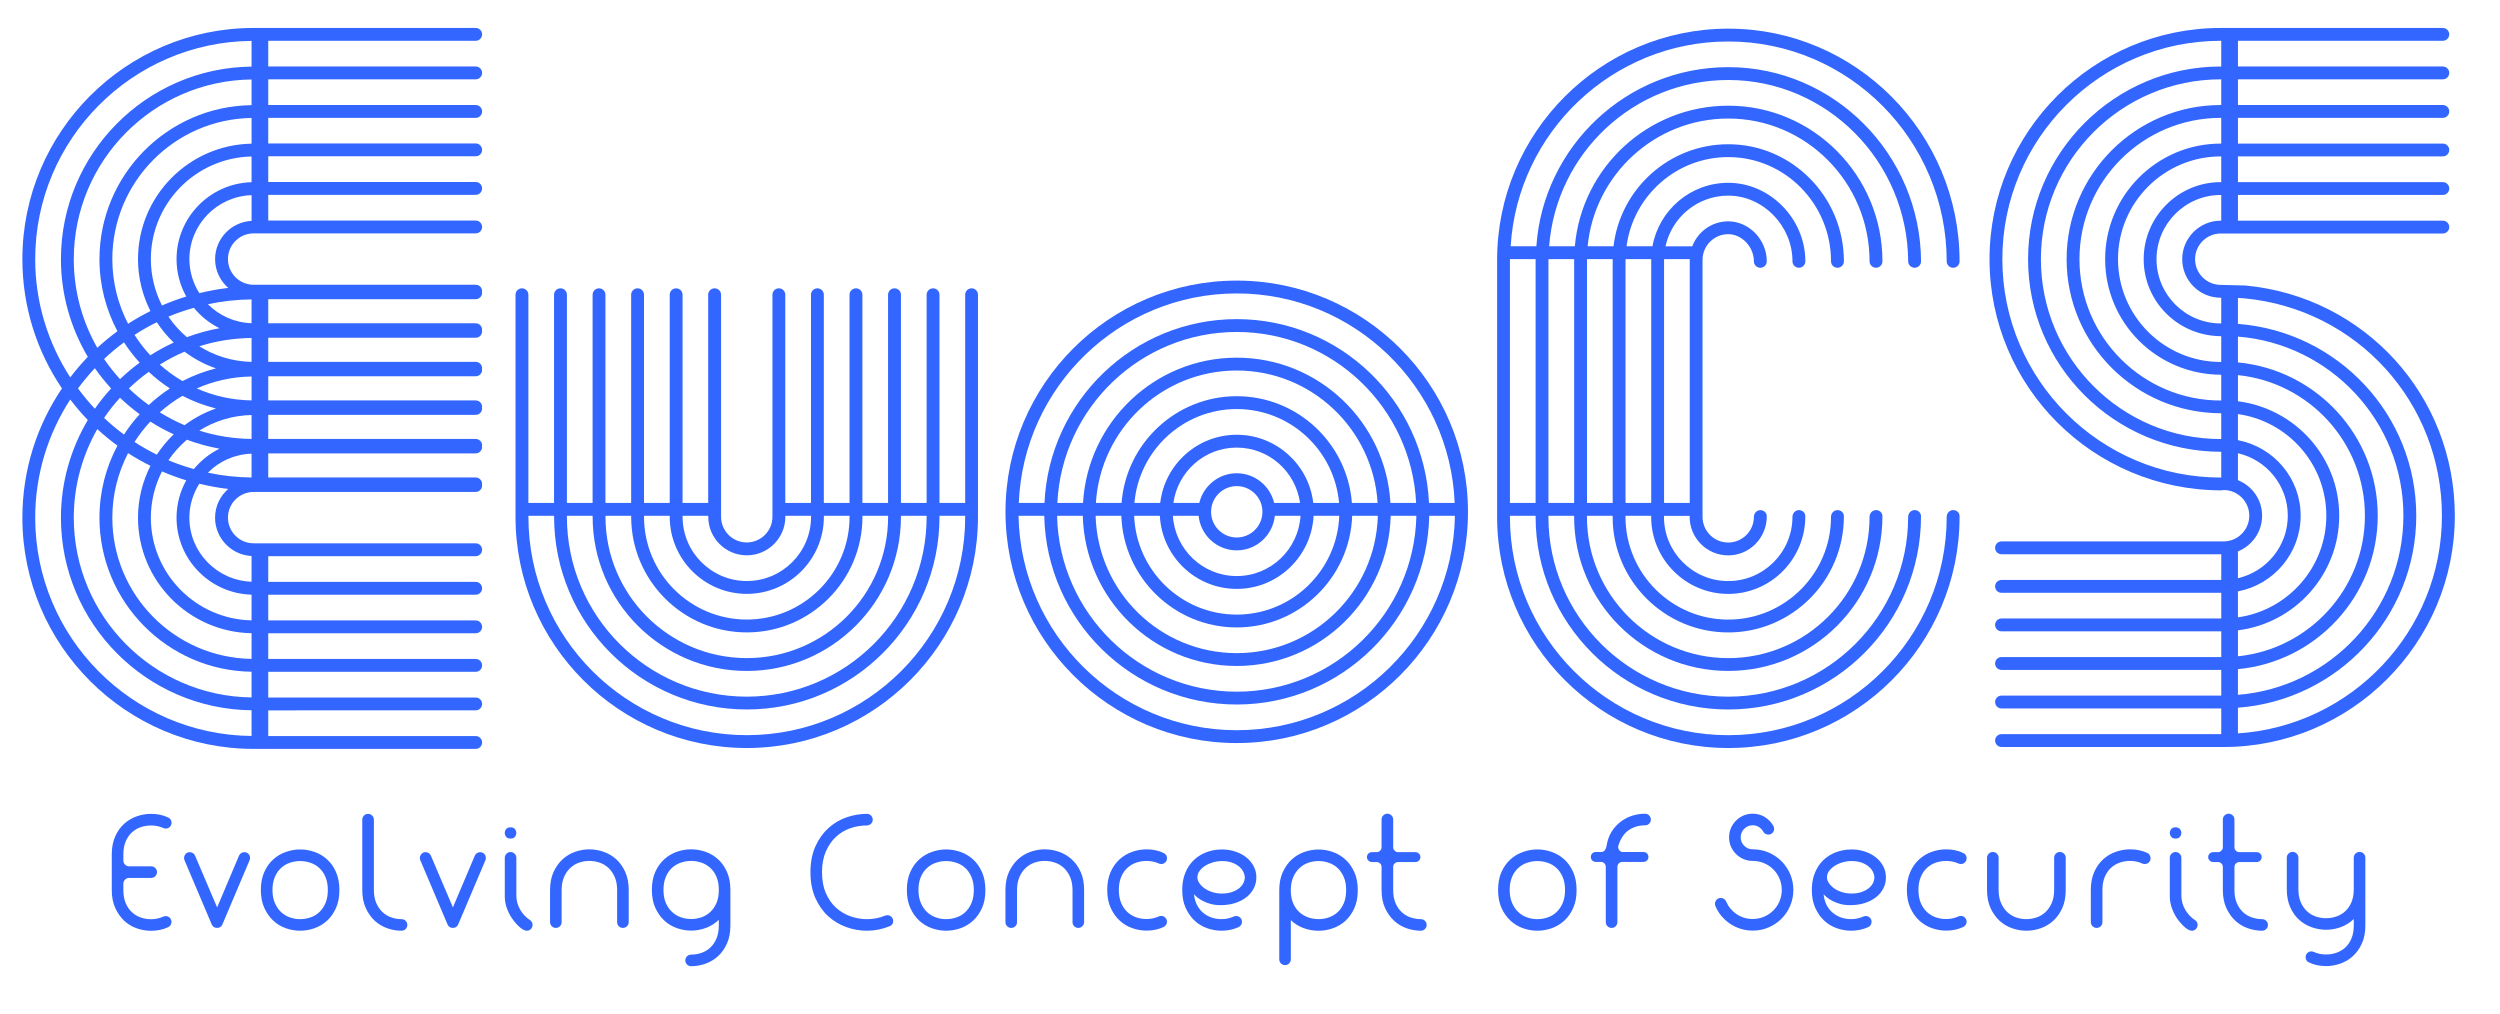
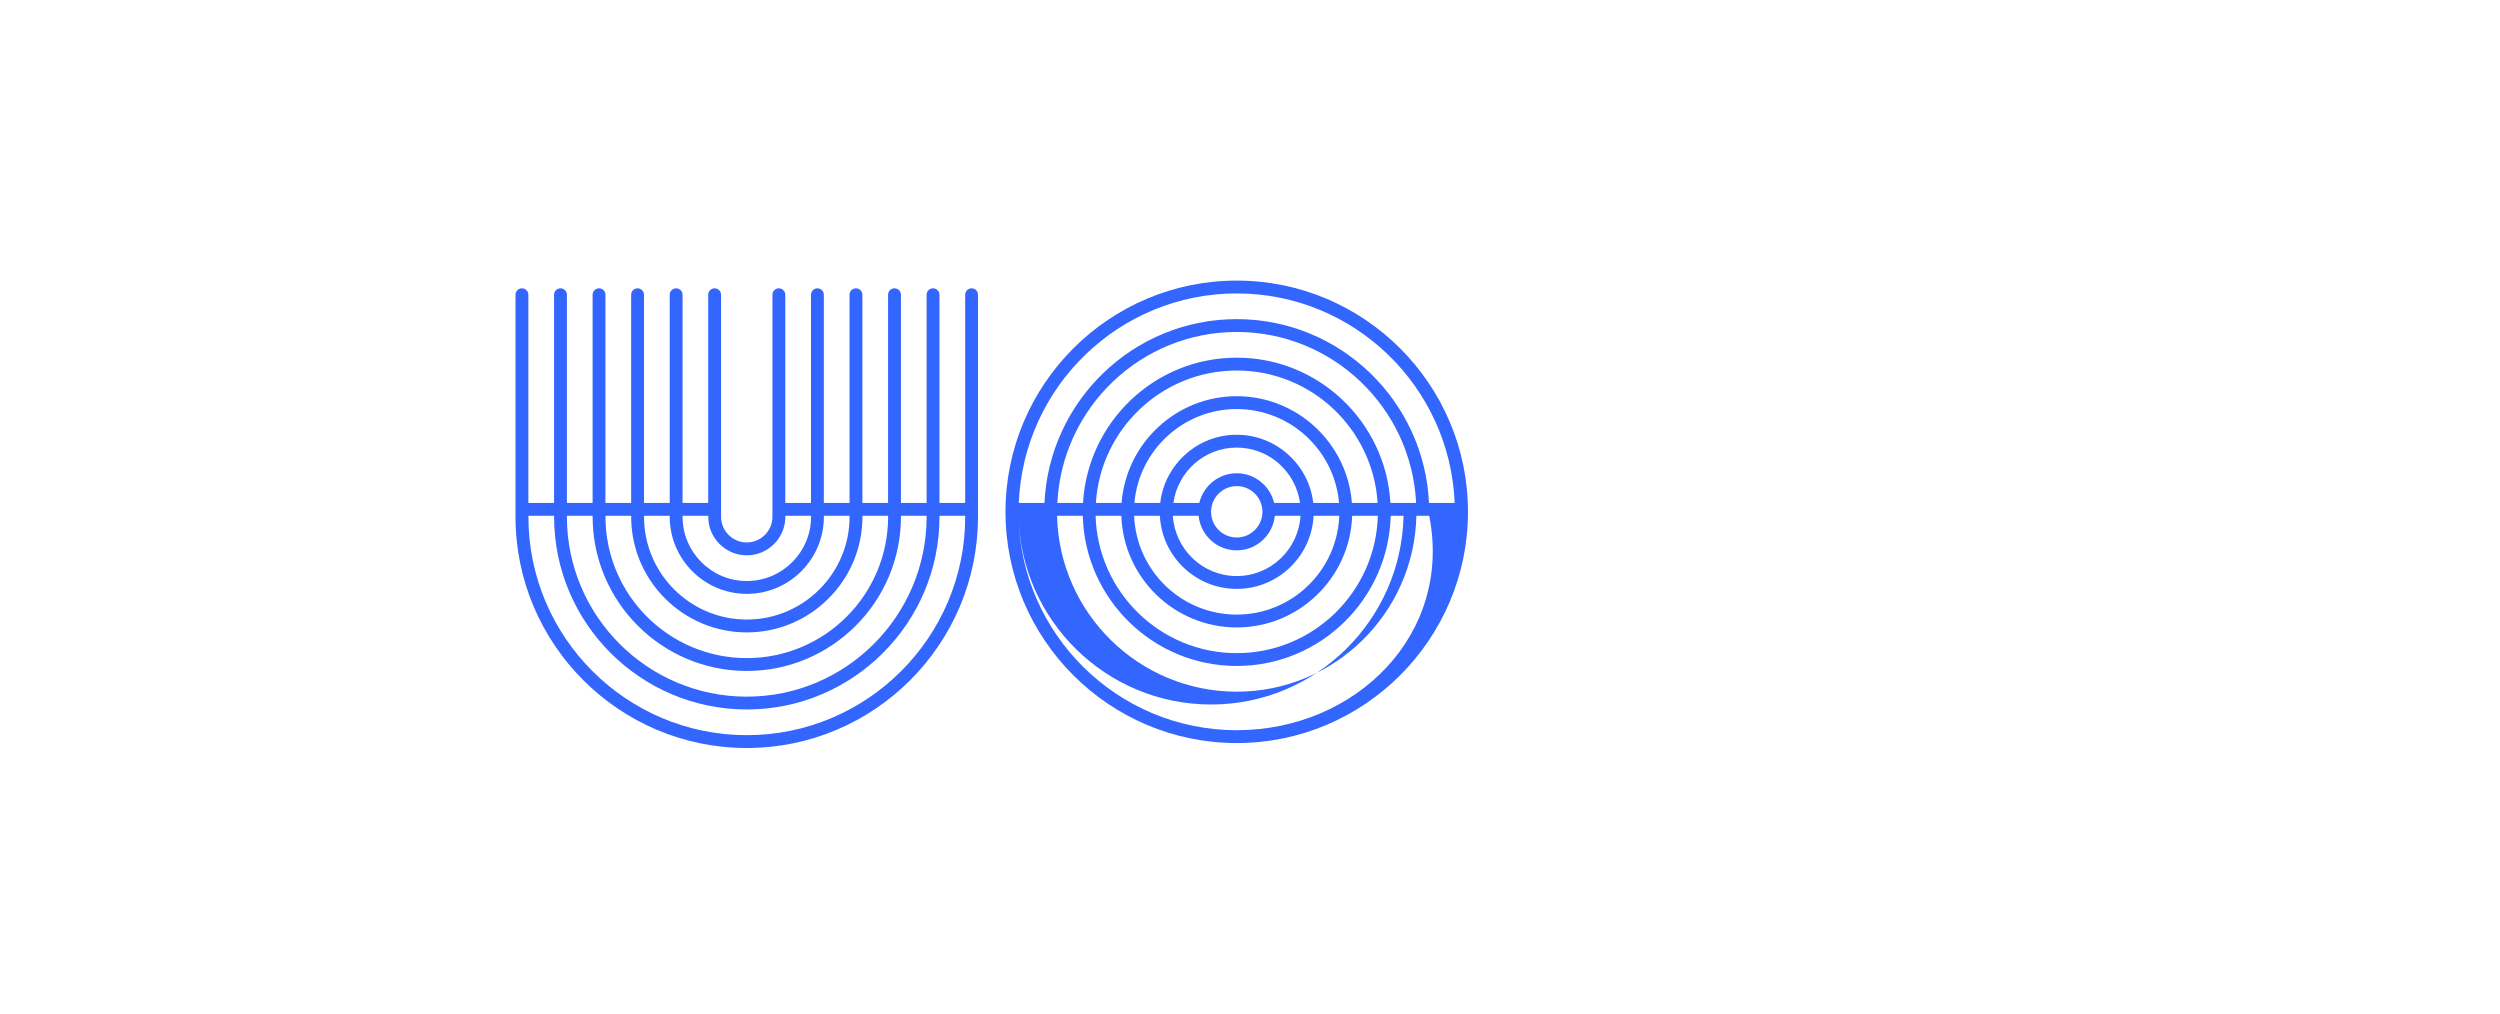
<svg xmlns="http://www.w3.org/2000/svg" version="1.1" id="Layer_1" x="0px" y="0px" width="185px" height="75px" viewBox="0 0 185 75" enable-background="new 0 0 185 75" xml:space="preserve">
  <g id="base">
    <g>
-       <path fill="#3366FF" d="M12.265,61.314c-0.058,0-0.115-0.015-0.178-0.041c-0.287-0.125-0.589-0.188-0.91-0.188    c-0.264,0-0.518,0.041-0.762,0.125s-0.461,0.213-0.653,0.388c-0.191,0.174-0.345,0.397-0.46,0.668    c-0.115,0.272-0.173,0.592-0.173,0.963v0.448c0,0.119,0.043,0.222,0.126,0.306s0.185,0.125,0.302,0.125h1.632    c0.116,0,0.218,0.041,0.302,0.125s0.126,0.187,0.126,0.303c0,0.119-0.042,0.219-0.126,0.305c-0.084,0.082-0.187,0.125-0.302,0.125    H9.557c-0.117,0-0.219,0.042-0.302,0.126s-0.126,0.185-0.126,0.304v0.47c0,0.376,0.058,0.7,0.173,0.969    c0.115,0.269,0.269,0.49,0.46,0.668c0.192,0.178,0.409,0.308,0.653,0.392s0.498,0.127,0.762,0.127    c0.313,0,0.612-0.063,0.897-0.189c0.063-0.028,0.128-0.041,0.189-0.041c0.117,0,0.219,0.041,0.303,0.125s0.125,0.186,0.125,0.304    c0,0.089-0.024,0.171-0.072,0.24c-0.05,0.071-0.111,0.123-0.189,0.158c-0.376,0.174-0.792,0.26-1.254,0.26    c-0.354,0-0.706-0.06-1.056-0.183c-0.348-0.122-0.658-0.308-0.929-0.559C8.92,67.88,8.7,67.566,8.529,67.191    c-0.172-0.377-0.258-0.819-0.258-1.33v-2.635c0-0.509,0.084-0.951,0.252-1.328c0.166-0.377,0.388-0.688,0.663-0.936    s0.587-0.433,0.935-0.555c0.35-0.121,0.701-0.182,1.056-0.182c0.217,0,0.431,0.021,0.644,0.062    c0.214,0.041,0.419,0.111,0.623,0.208c0.165,0.078,0.25,0.206,0.25,0.388c0,0.119-0.041,0.219-0.125,0.303    C12.483,61.271,12.382,61.314,12.265,61.314L12.265,61.314z M18.47,63.656l-2.016,4.759c-0.076,0.167-0.205,0.25-0.387,0.25    c-0.188,0-0.32-0.083-0.396-0.25l-2.018-4.759c-0.021-0.049-0.032-0.104-0.032-0.167c0-0.083,0.023-0.161,0.068-0.236    c0.046-0.071,0.106-0.126,0.184-0.161c0.048-0.021,0.104-0.031,0.166-0.031c0.084,0,0.163,0.021,0.237,0.068    c0.072,0.044,0.127,0.109,0.161,0.193l1.63,3.826l1.619-3.826c0.036-0.083,0.09-0.148,0.162-0.193    c0.073-0.046,0.152-0.068,0.235-0.068c0.055,0,0.111,0.011,0.167,0.031c0.168,0.076,0.251,0.206,0.251,0.387    C18.502,63.548,18.493,63.607,18.47,63.656L18.47,63.656z M24.864,67.191c-0.166,0.375-0.388,0.688-0.662,0.94    c-0.275,0.251-0.587,0.437-0.936,0.56c-0.348,0.123-0.7,0.182-1.055,0.182c-0.356,0-0.708-0.061-1.056-0.182    c-0.351-0.123-0.659-0.309-0.93-0.56c-0.272-0.252-0.493-0.565-0.663-0.94c-0.173-0.377-0.259-0.819-0.259-1.33    c0-0.51,0.084-0.951,0.252-1.328c0.166-0.377,0.391-0.688,0.664-0.936c0.275-0.248,0.586-0.433,0.937-0.554    c0.348-0.122,0.699-0.185,1.056-0.185c0.36,0,0.717,0.062,1.065,0.185c0.349,0.121,0.659,0.308,0.93,0.554    c0.272,0.247,0.491,0.559,0.657,0.936c0.168,0.377,0.252,0.818,0.252,1.328C25.116,66.373,25.032,66.814,24.864,67.191    L24.864,67.191z M24.087,64.9c-0.114-0.271-0.268-0.494-0.46-0.668c-0.192-0.176-0.411-0.306-0.657-0.387    c-0.247-0.086-0.5-0.126-0.758-0.126c-0.259,0-0.511,0.04-0.758,0.126c-0.247,0.081-0.467,0.211-0.658,0.387    c-0.192,0.174-0.345,0.396-0.459,0.668c-0.116,0.272-0.174,0.592-0.174,0.962c0,0.372,0.06,0.69,0.177,0.963    c0.12,0.271,0.274,0.496,0.465,0.674c0.192,0.178,0.411,0.308,0.655,0.392c0.242,0.084,0.493,0.127,0.752,0.127    c0.258,0,0.511-0.043,0.758-0.127c0.246-0.082,0.465-0.213,0.657-0.392c0.192-0.179,0.346-0.403,0.46-0.674    c0.115-0.272,0.172-0.593,0.172-0.963S24.202,65.173,24.087,64.9L24.087,64.9z M30.017,68.749    c-0.083,0.083-0.186,0.125-0.303,0.125c-0.356,0-0.708-0.06-1.058-0.183c-0.347-0.123-0.655-0.308-0.929-0.559    c-0.271-0.252-0.492-0.566-0.662-0.941c-0.172-0.377-0.257-0.818-0.257-1.329v-5.206c0-0.119,0.042-0.219,0.126-0.305    c0.083-0.084,0.184-0.125,0.303-0.125c0.118,0,0.22,0.041,0.302,0.125c0.084,0.084,0.128,0.186,0.128,0.305v5.206    c0,0.372,0.059,0.69,0.176,0.963c0.119,0.271,0.273,0.496,0.467,0.674c0.19,0.178,0.408,0.308,0.652,0.392    c0.243,0.084,0.493,0.127,0.752,0.127c0.117,0,0.22,0.041,0.303,0.125c0.084,0.082,0.124,0.186,0.124,0.301    C30.141,68.564,30.101,68.666,30.017,68.749L30.017,68.749z M35.921,63.656l-2.018,4.759c-0.076,0.167-0.205,0.25-0.387,0.25    c-0.188,0-0.32-0.083-0.396-0.25l-2.017-4.759c-0.021-0.049-0.032-0.104-0.032-0.167c0-0.083,0.021-0.161,0.068-0.236    c0.044-0.071,0.106-0.126,0.183-0.161c0.048-0.021,0.104-0.031,0.166-0.031c0.084,0,0.163,0.021,0.237,0.068    c0.072,0.044,0.127,0.109,0.163,0.193l1.628,3.826l1.619-3.826c0.035-0.083,0.09-0.148,0.162-0.193    c0.073-0.046,0.152-0.068,0.235-0.068c0.055,0,0.112,0.011,0.167,0.031c0.168,0.076,0.251,0.206,0.251,0.387    C35.951,63.548,35.942,63.607,35.921,63.656L35.921,63.656z M39.289,68.744c-0.079,0.087-0.179,0.13-0.296,0.13    c-0.1,0-0.202-0.032-0.309-0.099c-0.11-0.067-0.215-0.15-0.319-0.25c-0.104-0.104-0.202-0.209-0.293-0.319    c-0.09-0.112-0.166-0.215-0.229-0.313c-0.146-0.23-0.266-0.478-0.354-0.744c-0.091-0.264-0.135-0.536-0.135-0.814v-2.855    c0-0.116,0.041-0.219,0.125-0.303s0.184-0.126,0.303-0.126c0.119,0,0.219,0.043,0.303,0.126s0.126,0.187,0.126,0.303v2.805    c0,0.354,0.092,0.693,0.276,1.02c0.184,0.322,0.428,0.583,0.727,0.779c0.069,0.041,0.121,0.095,0.15,0.162    c0.032,0.064,0.049,0.134,0.049,0.202C39.411,68.559,39.37,68.656,39.289,68.744L39.289,68.744z M37.78,62.055    c-0.146,0-0.254-0.042-0.325-0.131c-0.069-0.087-0.103-0.182-0.103-0.281c0-0.104,0.033-0.201,0.103-0.291    c0.071-0.088,0.179-0.132,0.325-0.132c0.146,0,0.254,0.044,0.324,0.132c0.069,0.088,0.104,0.186,0.104,0.291    c0,0.1-0.035,0.193-0.104,0.281C38.034,62.013,37.927,62.055,37.78,62.055L37.78,62.055z M46.399,68.54    c-0.086,0.083-0.188,0.126-0.307,0.126c-0.12,0-0.222-0.042-0.302-0.126c-0.081-0.084-0.122-0.185-0.122-0.303v-2.375    c0-0.37-0.059-0.688-0.179-0.962c-0.117-0.271-0.272-0.496-0.464-0.674c-0.191-0.179-0.41-0.309-0.658-0.393    c-0.247-0.083-0.5-0.126-0.758-0.126c-0.258,0-0.509,0.043-0.753,0.126c-0.243,0.084-0.46,0.214-0.653,0.393    c-0.19,0.179-0.347,0.402-0.464,0.674c-0.119,0.272-0.178,0.592-0.178,0.962v2.375c0,0.118-0.042,0.219-0.125,0.303    c-0.083,0.083-0.185,0.126-0.304,0.126c-0.117,0-0.219-0.042-0.303-0.126c-0.083-0.084-0.126-0.185-0.126-0.303v-2.375    c0-0.509,0.086-0.951,0.257-1.328c0.172-0.377,0.393-0.688,0.665-0.941c0.272-0.25,0.583-0.436,0.933-0.559    c0.347-0.123,0.701-0.183,1.057-0.183c0.355,0,0.708,0.06,1.056,0.183c0.35,0.123,0.663,0.308,0.938,0.559    c0.273,0.253,0.497,0.564,0.663,0.941c0.169,0.377,0.252,0.819,0.252,1.328v2.375C46.525,68.355,46.483,68.456,46.399,68.54    L46.399,68.54z M53.798,69.814c-0.167,0.377-0.389,0.69-0.662,0.941c-0.274,0.252-0.588,0.438-0.936,0.561    c-0.349,0.121-0.701,0.183-1.055,0.183c-0.119,0-0.222-0.041-0.306-0.124c-0.082-0.083-0.124-0.186-0.124-0.305    s0.042-0.219,0.124-0.303c0.084-0.084,0.187-0.127,0.306-0.127c0.256,0,0.51-0.041,0.757-0.125    c0.247-0.084,0.466-0.215,0.657-0.392c0.191-0.178,0.346-0.403,0.461-0.676c0.115-0.271,0.172-0.593,0.172-0.962V68.07    c-0.279,0.265-0.595,0.462-0.952,0.596c-0.354,0.132-0.72,0.199-1.095,0.199c-0.356,0-0.709-0.062-1.058-0.184    c-0.348-0.121-0.657-0.309-0.93-0.56c-0.271-0.25-0.491-0.565-0.663-0.94c-0.171-0.378-0.257-0.819-0.257-1.328    c0-0.51,0.084-0.953,0.25-1.328c0.168-0.377,0.39-0.688,0.666-0.937c0.273-0.249,0.586-0.432,0.934-0.555    c0.349-0.123,0.701-0.183,1.058-0.183c0.36,0,0.716,0.06,1.064,0.183c0.349,0.123,0.658,0.306,0.929,0.555    c0.273,0.248,0.492,0.56,0.659,0.937c0.168,0.375,0.251,0.818,0.251,1.328v2.635C54.049,68.996,53.966,69.439,53.798,69.814    L53.798,69.814z M53.021,64.891c-0.115-0.272-0.27-0.496-0.461-0.67c-0.191-0.173-0.41-0.303-0.657-0.387    c-0.247-0.083-0.501-0.126-0.757-0.126c-0.259,0-0.512,0.043-0.757,0.126c-0.25,0.084-0.469,0.214-0.661,0.387    c-0.191,0.174-0.344,0.397-0.458,0.67c-0.115,0.271-0.172,0.592-0.172,0.963c0,0.377,0.059,0.697,0.174,0.967    c0.119,0.267,0.275,0.492,0.467,0.668c0.191,0.178,0.409,0.308,0.652,0.392c0.245,0.085,0.496,0.126,0.755,0.126    c0.256,0,0.51-0.041,0.757-0.126c0.247-0.084,0.466-0.214,0.657-0.392s0.346-0.401,0.461-0.668    c0.115-0.271,0.172-0.59,0.172-0.967C53.192,65.482,53.136,65.162,53.021,64.891L53.021,64.891z M65.835,68.54    c-0.549,0.223-1.112,0.334-1.682,0.334c-0.516,0-1.022-0.087-1.521-0.267c-0.497-0.178-0.943-0.444-1.336-0.799    c-0.395-0.356-0.713-0.807-0.958-1.351c-0.24-0.542-0.365-1.181-0.365-1.913s0.125-1.368,0.365-1.909    c0.245-0.541,0.563-0.989,0.958-1.35c0.393-0.358,0.839-0.624,1.336-0.798c0.499-0.174,1.007-0.262,1.521-0.262    c0.118,0,0.218,0.041,0.302,0.125s0.127,0.186,0.127,0.305s-0.043,0.219-0.127,0.303c-0.084,0.083-0.184,0.126-0.302,0.126    c-0.418,0-0.826,0.067-1.224,0.203c-0.396,0.137-0.75,0.347-1.061,0.633c-0.311,0.286-0.561,0.647-0.753,1.083    c-0.19,0.436-0.286,0.951-0.286,1.543c0,0.6,0.096,1.118,0.286,1.553c0.192,0.436,0.444,0.795,0.756,1.076    c0.315,0.282,0.671,0.494,1.066,0.633c0.398,0.141,0.801,0.211,1.214,0.211c0.229,0,0.459-0.022,0.685-0.063    c0.226-0.042,0.448-0.108,0.663-0.199c0.049-0.021,0.104-0.032,0.168-0.032c0.118,0,0.22,0.043,0.304,0.127    c0.082,0.082,0.125,0.184,0.125,0.303C66.098,68.341,66.01,68.471,65.835,68.54L65.835,68.54z M72.669,67.191    c-0.167,0.375-0.389,0.688-0.664,0.94c-0.275,0.251-0.587,0.437-0.935,0.56c-0.349,0.121-0.7,0.182-1.057,0.182    c-0.354,0-0.708-0.061-1.055-0.182c-0.35-0.123-0.658-0.309-0.93-0.56c-0.272-0.252-0.494-0.565-0.663-0.94    c-0.171-0.377-0.257-0.819-0.257-1.33c0-0.51,0.084-0.951,0.251-1.328c0.167-0.377,0.388-0.688,0.662-0.936    c0.276-0.248,0.587-0.433,0.937-0.554c0.347-0.122,0.7-0.185,1.055-0.185c0.362,0,0.717,0.062,1.066,0.185    c0.349,0.121,0.657,0.308,0.93,0.554c0.271,0.247,0.491,0.559,0.658,0.936c0.168,0.377,0.252,0.818,0.252,1.328    C72.921,66.373,72.837,66.814,72.669,67.191L72.669,67.191z M71.889,64.9c-0.111-0.271-0.268-0.494-0.458-0.668    c-0.189-0.176-0.41-0.306-0.659-0.387c-0.248-0.086-0.5-0.126-0.757-0.126c-0.259,0-0.51,0.04-0.759,0.126    c-0.245,0.081-0.465,0.211-0.655,0.387c-0.194,0.174-0.346,0.396-0.462,0.668c-0.115,0.272-0.172,0.592-0.172,0.962    c0,0.372,0.061,0.69,0.179,0.963c0.118,0.271,0.272,0.496,0.462,0.674c0.194,0.178,0.411,0.308,0.656,0.392    c0.242,0.084,0.492,0.127,0.751,0.127c0.257,0,0.509-0.043,0.757-0.127c0.249-0.082,0.469-0.213,0.659-0.392    c0.19-0.179,0.347-0.403,0.458-0.674c0.116-0.272,0.175-0.593,0.175-0.963C72.063,65.492,72.005,65.173,71.889,64.9L71.889,64.9z     M80.098,68.54c-0.084,0.083-0.188,0.126-0.309,0.126c-0.12,0-0.22-0.042-0.301-0.126c-0.082-0.084-0.122-0.185-0.122-0.303    v-2.375c0-0.37-0.061-0.688-0.178-0.962c-0.117-0.271-0.273-0.496-0.464-0.674c-0.191-0.179-0.411-0.309-0.658-0.393    c-0.248-0.083-0.501-0.126-0.757-0.126c-0.26,0-0.51,0.043-0.755,0.126c-0.242,0.084-0.46,0.214-0.65,0.393    c-0.192,0.179-0.348,0.402-0.465,0.674c-0.119,0.272-0.178,0.592-0.178,0.962v2.375c0,0.118-0.042,0.219-0.125,0.303    c-0.084,0.083-0.186,0.126-0.303,0.126c-0.119,0-0.221-0.042-0.305-0.126c-0.082-0.084-0.125-0.185-0.125-0.303v-2.375    c0-0.509,0.085-0.951,0.256-1.328c0.172-0.377,0.394-0.688,0.665-0.941c0.272-0.25,0.582-0.436,0.932-0.559    c0.35-0.123,0.701-0.183,1.058-0.183s0.708,0.06,1.057,0.183c0.35,0.123,0.662,0.308,0.937,0.559    c0.278,0.253,0.498,0.564,0.666,0.941c0.166,0.377,0.25,0.819,0.25,1.328v2.375C80.223,68.355,80.183,68.456,80.098,68.54    L80.098,68.54z M85.929,63.938c-0.056,0-0.115-0.013-0.178-0.041c-0.285-0.125-0.588-0.188-0.908-0.188    c-0.266,0-0.521,0.043-0.764,0.126c-0.244,0.084-0.461,0.214-0.653,0.387c-0.19,0.174-0.345,0.397-0.458,0.67    c-0.115,0.271-0.174,0.592-0.174,0.963c0,0.377,0.059,0.697,0.174,0.967c0.113,0.267,0.268,0.492,0.458,0.668    c0.192,0.178,0.409,0.308,0.653,0.392c0.243,0.085,0.498,0.126,0.764,0.126c0.313,0,0.612-0.062,0.897-0.188    c0.062-0.028,0.126-0.043,0.188-0.043c0.119,0,0.219,0.043,0.303,0.127s0.126,0.184,0.126,0.303c0,0.091-0.024,0.171-0.073,0.238    c-0.049,0.072-0.112,0.123-0.188,0.158c-0.376,0.176-0.794,0.263-1.253,0.263c-0.354,0-0.708-0.062-1.057-0.185    c-0.348-0.121-0.658-0.308-0.929-0.559c-0.272-0.25-0.493-0.564-0.665-0.941c-0.171-0.377-0.256-0.818-0.256-1.328    c0-0.509,0.084-0.953,0.252-1.328c0.166-0.377,0.388-0.688,0.664-0.936c0.274-0.249,0.586-0.432,0.934-0.555    c0.349-0.123,0.701-0.182,1.057-0.182c0.214,0,0.429,0.021,0.644,0.062c0.212,0.042,0.42,0.11,0.62,0.209    c0.168,0.077,0.252,0.206,0.252,0.386c0,0.119-0.042,0.221-0.126,0.305S86.048,63.938,85.929,63.938L85.929,63.938z     M92.784,65.727c-0.128,0.25-0.303,0.471-0.533,0.653c-0.23,0.187-0.509,0.333-0.836,0.44c-0.328,0.107-0.692,0.162-1.098,0.162    c-0.272,0-0.514-0.03-0.728-0.09c-0.212-0.06-0.4-0.129-0.562-0.214c-0.165-0.083-0.302-0.171-0.413-0.262    c-0.111-0.091-0.199-0.17-0.261-0.241c0.035,0.315,0.114,0.59,0.239,0.822c0.127,0.232,0.283,0.425,0.471,0.574    c0.188,0.15,0.394,0.262,0.621,0.336c0.227,0.072,0.463,0.109,0.706,0.109c0.313,0,0.612-0.063,0.898-0.189    c0.033-0.014,0.066-0.024,0.095-0.032c0.027-0.005,0.059-0.009,0.093-0.009c0.119,0,0.22,0.041,0.304,0.125    s0.125,0.186,0.125,0.304c0,0.089-0.023,0.171-0.072,0.24c-0.049,0.071-0.112,0.123-0.189,0.158    c-0.391,0.174-0.807,0.26-1.253,0.26c-0.354,0-0.708-0.06-1.056-0.183c-0.348-0.121-0.658-0.308-0.93-0.559    c-0.271-0.252-0.492-0.566-0.663-0.941c-0.171-0.377-0.257-0.818-0.257-1.329c0-0.403,0.054-0.768,0.162-1.087    c0.107-0.321,0.257-0.604,0.444-0.849c0.278-0.354,0.622-0.62,1.028-0.798c0.408-0.178,0.842-0.268,1.302-0.268    c0.362,0,0.699,0.054,1.014,0.164c0.313,0.106,0.583,0.254,0.81,0.438c0.228,0.186,0.404,0.403,0.533,0.654    c0.13,0.25,0.193,0.52,0.193,0.804C92.973,65.208,92.908,65.477,92.784,65.727L92.784,65.727z M92.021,64.545    c-0.063-0.139-0.161-0.271-0.298-0.393c-0.137-0.122-0.312-0.227-0.526-0.308c-0.216-0.086-0.479-0.126-0.784-0.126    c-0.216,0-0.432,0.031-0.647,0.094c-0.216,0.062-0.409,0.147-0.58,0.256c-0.17,0.107-0.311,0.234-0.418,0.381    c-0.109,0.146-0.161,0.303-0.161,0.47c0,0.149,0.047,0.292,0.145,0.435c0.099,0.144,0.229,0.272,0.392,0.389    c0.164,0.115,0.356,0.206,0.575,0.275c0.219,0.069,0.451,0.104,0.695,0.104c0.285,0,0.535-0.036,0.747-0.11    c0.212-0.072,0.391-0.167,0.534-0.281c0.143-0.115,0.247-0.244,0.317-0.387c0.068-0.143,0.104-0.283,0.104-0.425    C92.115,64.811,92.084,64.686,92.021,64.545L92.021,64.545z M100.223,67.201c-0.168,0.377-0.388,0.689-0.658,0.938    c-0.271,0.247-0.58,0.432-0.931,0.553c-0.347,0.123-0.703,0.183-1.063,0.183c-0.376,0-0.742-0.063-1.098-0.192    s-0.674-0.326-0.951-0.591v2.896c0,0.118-0.041,0.219-0.125,0.305c-0.084,0.083-0.187,0.124-0.305,0.124    c-0.117,0-0.221-0.041-0.303-0.124c-0.084-0.085-0.124-0.187-0.124-0.305v-5.113c0-0.509,0.085-0.953,0.256-1.328    c0.171-0.377,0.392-0.69,0.662-0.94s0.582-0.438,0.932-0.56c0.347-0.122,0.699-0.184,1.056-0.184c0.354,0,0.707,0.062,1.056,0.184    c0.348,0.121,0.659,0.31,0.935,0.56c0.273,0.25,0.495,0.563,0.663,0.94c0.169,0.375,0.25,0.819,0.25,1.328    S100.391,66.825,100.223,67.201L100.223,67.201z M99.444,64.911c-0.115-0.273-0.269-0.497-0.459-0.674    c-0.194-0.179-0.413-0.312-0.661-0.393c-0.245-0.086-0.497-0.126-0.755-0.126c-0.261,0-0.511,0.04-0.753,0.126    c-0.244,0.081-0.461,0.214-0.653,0.393c-0.19,0.177-0.347,0.4-0.465,0.674c-0.119,0.271-0.179,0.6-0.179,0.981    c0,0.371,0.06,0.688,0.179,0.959c0.118,0.268,0.273,0.487,0.465,0.656c0.192,0.172,0.409,0.299,0.653,0.383    c0.242,0.082,0.492,0.125,0.753,0.125c0.265,0,0.519-0.043,0.762-0.125c0.243-0.084,0.46-0.212,0.654-0.387    c0.19-0.174,0.344-0.396,0.459-0.67c0.114-0.271,0.172-0.593,0.172-0.962S99.561,65.182,99.444,64.911L99.444,64.911z     M105.446,68.749c-0.084,0.083-0.184,0.125-0.304,0.125c-0.354,0-0.707-0.06-1.056-0.183c-0.348-0.123-0.657-0.308-0.929-0.559    c-0.271-0.252-0.494-0.566-0.665-0.941c-0.17-0.377-0.256-0.818-0.256-1.329v-1.705c0-0.104-0.035-0.191-0.108-0.261    c-0.075-0.07-0.159-0.105-0.257-0.105h-0.354c-0.098,0-0.184-0.036-0.255-0.109c-0.073-0.072-0.109-0.158-0.109-0.256    c0-0.104,0.036-0.191,0.109-0.262c0.071-0.069,0.157-0.104,0.255-0.104h0.354c0.098,0,0.182-0.035,0.257-0.109    c0.073-0.073,0.108-0.158,0.108-0.256v-2.051c0-0.119,0.042-0.219,0.126-0.303s0.186-0.126,0.303-0.126    c0.119,0,0.222,0.043,0.306,0.126c0.082,0.083,0.125,0.184,0.125,0.303v2.051c0,0.099,0.035,0.184,0.107,0.256    c0.075,0.074,0.159,0.109,0.257,0.109h1.285c0.098,0,0.184,0.034,0.256,0.104c0.074,0.07,0.109,0.158,0.109,0.262    c0,0.1-0.035,0.184-0.109,0.256c-0.072,0.074-0.158,0.109-0.256,0.109h-1.285c-0.098,0-0.182,0.035-0.257,0.105    c-0.072,0.068-0.107,0.156-0.107,0.261v1.705c0,0.372,0.057,0.69,0.171,0.963c0.115,0.271,0.271,0.496,0.461,0.674    s0.409,0.308,0.656,0.392c0.248,0.084,0.5,0.127,0.758,0.127c0.12,0,0.22,0.041,0.304,0.125c0.084,0.082,0.126,0.186,0.126,0.301    C105.572,68.564,105.53,68.666,105.446,68.749L105.446,68.749z M116.418,67.191c-0.167,0.375-0.388,0.688-0.663,0.94    c-0.274,0.251-0.586,0.437-0.936,0.56c-0.348,0.123-0.7,0.182-1.056,0.182c-0.354,0-0.708-0.061-1.055-0.182    c-0.35-0.123-0.659-0.309-0.93-0.56c-0.274-0.252-0.494-0.565-0.665-0.94c-0.171-0.377-0.255-0.819-0.255-1.33    c0-0.51,0.082-0.951,0.248-1.328c0.17-0.377,0.391-0.688,0.664-0.936c0.276-0.248,0.588-0.433,0.938-0.554    c0.347-0.122,0.7-0.185,1.055-0.185c0.362,0,0.717,0.062,1.066,0.185c0.346,0.121,0.657,0.308,0.93,0.554    c0.271,0.247,0.49,0.559,0.657,0.936s0.251,0.818,0.251,1.328C116.669,66.373,116.585,66.814,116.418,67.191L116.418,67.191z     M115.639,64.9c-0.115-0.271-0.268-0.494-0.46-0.668c-0.189-0.176-0.409-0.306-0.657-0.387c-0.246-0.086-0.5-0.126-0.757-0.126    c-0.259,0-0.511,0.04-0.759,0.126c-0.245,0.081-0.467,0.211-0.654,0.387c-0.194,0.174-0.347,0.396-0.463,0.668    c-0.115,0.272-0.172,0.592-0.172,0.962c0,0.372,0.061,0.69,0.18,0.963c0.117,0.271,0.271,0.496,0.464,0.674    c0.189,0.178,0.409,0.308,0.653,0.392c0.242,0.084,0.492,0.127,0.751,0.127c0.257,0,0.511-0.043,0.757-0.127    c0.248-0.082,0.468-0.213,0.657-0.392c0.192-0.178,0.345-0.403,0.46-0.674c0.116-0.272,0.174-0.593,0.174-0.963    S115.755,65.173,115.639,64.9L115.639,64.9z M122.039,60.947c-0.075,0.085-0.177,0.126-0.302,0.126    c-0.224,0-0.438,0.03-0.644,0.089c-0.206,0.059-0.397,0.152-0.581,0.277c-0.342,0.244-0.592,0.623-0.752,1.14    c-0.032,0.112-0.017,0.215,0.052,0.313c0.07,0.104,0.162,0.156,0.273,0.156h1.534c0.092,0,0.179,0.035,0.263,0.106    c0.069,0.083,0.104,0.171,0.104,0.262c0,0.088-0.035,0.176-0.104,0.259c-0.084,0.071-0.171,0.106-0.263,0.106h-1.566    c-0.091,0-0.178,0.034-0.261,0.104c-0.068,0.083-0.104,0.171-0.104,0.261v4.09c0,0.119-0.043,0.219-0.127,0.303    c-0.075,0.083-0.175,0.126-0.303,0.126c-0.12,0-0.22-0.042-0.304-0.126s-0.126-0.184-0.126-0.303v-4.09    c0-0.09-0.033-0.178-0.104-0.261c-0.068-0.069-0.156-0.104-0.263-0.104h-0.376c-0.091,0-0.177-0.035-0.261-0.106    c-0.071-0.083-0.104-0.171-0.104-0.259c0-0.091,0.032-0.179,0.104-0.262c0.084-0.071,0.17-0.106,0.261-0.106h0.398    c0.11,0,0.199-0.041,0.27-0.124c0.064-0.084,0.105-0.186,0.128-0.303c0.062-0.412,0.187-0.765,0.369-1.062    c0.185-0.297,0.41-0.547,0.674-0.748c0.267-0.203,0.554-0.352,0.862-0.449c0.312-0.098,0.625-0.147,0.946-0.147    c0.118,0,0.218,0.043,0.302,0.126s0.128,0.184,0.128,0.303C122.167,60.763,122.123,60.863,122.039,60.947L122.039,60.947z     M132.473,67.027c-0.154,0.369-0.371,0.686-0.642,0.959c-0.271,0.271-0.593,0.486-0.958,0.643    c-0.365,0.158-0.757,0.236-1.174,0.236c-0.307,0-0.603-0.045-0.885-0.133c-0.28-0.086-0.543-0.209-0.78-0.369    c-0.243-0.162-0.455-0.354-0.646-0.575c-0.187-0.224-0.337-0.472-0.448-0.743c-0.021-0.048-0.031-0.104-0.031-0.167    c0-0.119,0.043-0.219,0.126-0.305c0.084-0.082,0.184-0.124,0.303-0.124c0.092,0,0.171,0.023,0.242,0.072    c0.067,0.05,0.12,0.111,0.155,0.188c0.16,0.382,0.418,0.694,0.771,0.937c0.357,0.239,0.755,0.359,1.193,0.359    c0.299,0,0.579-0.056,0.84-0.167c0.263-0.112,0.489-0.266,0.687-0.46c0.195-0.195,0.348-0.423,0.459-0.686    c0.111-0.26,0.166-0.538,0.166-0.831c0-0.3-0.055-0.58-0.166-0.841c-0.111-0.262-0.264-0.49-0.459-0.686    c-0.196-0.195-0.424-0.347-0.687-0.46c-0.261-0.11-0.541-0.167-0.84-0.167c-0.244,0-0.47-0.044-0.681-0.136    c-0.207-0.091-0.394-0.216-0.554-0.376c-0.159-0.16-0.285-0.344-0.378-0.553c-0.087-0.211-0.134-0.438-0.134-0.681    c0-0.237,0.047-0.462,0.134-0.675c0.093-0.212,0.219-0.396,0.378-0.559c0.16-0.16,0.347-0.287,0.554-0.377    c0.211-0.09,0.437-0.137,0.681-0.137c0.334,0,0.636,0.084,0.903,0.251s0.479,0.388,0.631,0.659    c0.037,0.083,0.053,0.154,0.053,0.209c0,0.119-0.041,0.219-0.124,0.303s-0.187,0.127-0.304,0.127    c-0.082,0-0.158-0.022-0.225-0.063c-0.066-0.043-0.115-0.095-0.15-0.156c-0.077-0.141-0.186-0.252-0.318-0.34    c-0.138-0.087-0.292-0.132-0.466-0.132c-0.244,0-0.453,0.087-0.628,0.262c-0.174,0.175-0.26,0.385-0.26,0.627    c0,0.244,0.086,0.453,0.26,0.628c0.175,0.175,0.384,0.261,0.628,0.261c0.417,0,0.809,0.078,1.174,0.234    c0.365,0.158,0.687,0.372,0.958,0.645c0.271,0.271,0.486,0.591,0.642,0.957c0.158,0.365,0.236,0.756,0.236,1.175    C132.709,66.273,132.631,66.662,132.473,67.027L132.473,67.027z M139.373,65.727c-0.123,0.25-0.302,0.471-0.531,0.653    c-0.229,0.187-0.509,0.333-0.836,0.44c-0.329,0.107-0.691,0.162-1.097,0.162c-0.271,0-0.517-0.03-0.728-0.09    c-0.214-0.06-0.399-0.129-0.563-0.214c-0.164-0.084-0.302-0.171-0.413-0.262c-0.11-0.091-0.199-0.17-0.261-0.241    c0.034,0.315,0.114,0.59,0.239,0.822s0.281,0.425,0.472,0.574c0.188,0.15,0.396,0.262,0.62,0.336    c0.229,0.072,0.462,0.109,0.705,0.109c0.313,0,0.614-0.063,0.898-0.189c0.035-0.014,0.066-0.024,0.096-0.032    c0.027-0.005,0.06-0.009,0.095-0.009c0.118,0,0.219,0.041,0.302,0.125c0.084,0.083,0.125,0.186,0.125,0.304    c0,0.089-0.023,0.171-0.072,0.24c-0.048,0.071-0.111,0.123-0.188,0.158c-0.39,0.174-0.809,0.26-1.256,0.26    c-0.354,0-0.705-0.06-1.055-0.183c-0.35-0.121-0.658-0.308-0.931-0.559c-0.271-0.252-0.491-0.566-0.663-0.941    c-0.17-0.377-0.256-0.818-0.256-1.329c0-0.403,0.055-0.768,0.161-1.087c0.108-0.321,0.257-0.604,0.443-0.849    c0.279-0.354,0.621-0.62,1.03-0.798c0.407-0.178,0.841-0.268,1.301-0.268c0.359,0,0.698,0.054,1.014,0.164    c0.312,0.106,0.584,0.254,0.81,0.438c0.226,0.186,0.404,0.403,0.532,0.654c0.131,0.25,0.193,0.52,0.193,0.804    C139.562,65.208,139.501,65.477,139.373,65.727L139.373,65.727z M138.611,64.545c-0.062-0.139-0.161-0.271-0.297-0.393    c-0.137-0.122-0.312-0.227-0.527-0.308c-0.218-0.086-0.479-0.126-0.784-0.126c-0.217,0-0.432,0.031-0.647,0.094    c-0.217,0.062-0.409,0.147-0.582,0.256c-0.17,0.107-0.31,0.234-0.418,0.381c-0.105,0.146-0.16,0.303-0.16,0.47    c0,0.149,0.049,0.292,0.146,0.435c0.098,0.144,0.229,0.272,0.393,0.389c0.164,0.115,0.354,0.206,0.576,0.275    c0.219,0.069,0.447,0.104,0.692,0.104c0.284,0,0.535-0.036,0.747-0.11c0.212-0.072,0.389-0.167,0.532-0.281    c0.142-0.115,0.249-0.244,0.319-0.387c0.068-0.143,0.104-0.283,0.104-0.425C138.705,64.811,138.674,64.686,138.611,64.545    L138.611,64.545z M145.102,63.938c-0.057,0-0.115-0.013-0.18-0.041c-0.286-0.125-0.589-0.188-0.907-0.188    c-0.266,0-0.52,0.043-0.764,0.126c-0.243,0.084-0.462,0.214-0.653,0.387c-0.19,0.174-0.345,0.397-0.459,0.67    c-0.115,0.271-0.173,0.592-0.173,0.963c0,0.377,0.058,0.697,0.173,0.967c0.114,0.267,0.269,0.492,0.459,0.668    c0.191,0.178,0.41,0.308,0.653,0.392c0.244,0.085,0.498,0.126,0.764,0.126c0.313,0,0.612-0.062,0.898-0.188    c0.062-0.028,0.125-0.043,0.188-0.043c0.118,0,0.219,0.043,0.303,0.127s0.126,0.184,0.126,0.303c0,0.091-0.024,0.171-0.074,0.238    c-0.049,0.072-0.111,0.123-0.188,0.158c-0.377,0.176-0.795,0.263-1.253,0.263c-0.354,0-0.708-0.062-1.058-0.185    c-0.348-0.121-0.657-0.308-0.929-0.559c-0.272-0.25-0.492-0.564-0.664-0.941c-0.17-0.377-0.257-0.818-0.257-1.328    c0-0.509,0.084-0.953,0.252-1.328c0.166-0.377,0.388-0.688,0.664-0.936c0.274-0.249,0.586-0.432,0.934-0.555    c0.35-0.123,0.702-0.182,1.058-0.182c0.216,0,0.43,0.021,0.643,0.062c0.212,0.042,0.42,0.11,0.622,0.209    c0.168,0.077,0.251,0.206,0.251,0.386c0,0.119-0.042,0.221-0.126,0.305S145.22,63.938,145.102,63.938L145.102,63.938z     M152.612,67.191c-0.166,0.375-0.391,0.688-0.664,0.94c-0.276,0.251-0.589,0.437-0.938,0.56s-0.699,0.182-1.057,0.182    s-0.709-0.061-1.057-0.182c-0.351-0.123-0.66-0.309-0.933-0.56c-0.272-0.252-0.493-0.565-0.665-0.94    c-0.171-0.377-0.257-0.819-0.257-1.33v-2.385c0-0.117,0.041-0.219,0.125-0.303s0.187-0.126,0.304-0.126s0.221,0.043,0.305,0.126    s0.123,0.186,0.123,0.303v2.385c0,0.371,0.061,0.69,0.18,0.963c0.119,0.271,0.273,0.496,0.464,0.674s0.411,0.309,0.653,0.393    c0.242,0.082,0.492,0.125,0.752,0.125c0.257,0,0.511-0.043,0.757-0.125c0.248-0.084,0.467-0.214,0.66-0.393    c0.188-0.178,0.345-0.403,0.464-0.674c0.119-0.272,0.179-0.592,0.179-0.963v-2.385c0-0.117,0.04-0.219,0.12-0.303    c0.082-0.083,0.184-0.126,0.303-0.126s0.221,0.043,0.308,0.126c0.085,0.083,0.126,0.186,0.126,0.303v2.385    C152.863,66.373,152.78,66.814,152.612,67.191L152.612,67.191z M159.02,63.812c-0.084,0.082-0.187,0.125-0.304,0.125    c-0.069,0-0.13-0.012-0.178-0.033c-0.286-0.131-0.589-0.197-0.908-0.197c-0.266,0-0.52,0.043-0.764,0.126    c-0.245,0.084-0.462,0.214-0.653,0.387c-0.191,0.175-0.345,0.397-0.46,0.671c-0.114,0.271-0.173,0.592-0.173,0.961v2.385    c0,0.119-0.041,0.219-0.125,0.303c-0.084,0.083-0.186,0.126-0.302,0.126c-0.119,0-0.22-0.042-0.306-0.126    c-0.084-0.084-0.126-0.184-0.126-0.303v-2.385c0-0.509,0.084-0.953,0.253-1.328c0.165-0.377,0.388-0.688,0.663-0.936    c0.273-0.249,0.584-0.432,0.935-0.555c0.35-0.123,0.699-0.182,1.058-0.182c0.458,0,0.884,0.086,1.273,0.264    c0.068,0.035,0.128,0.087,0.173,0.158c0.044,0.07,0.066,0.147,0.066,0.231C159.145,63.625,159.104,63.729,159.02,63.812    L159.02,63.812z M162.503,68.744c-0.081,0.087-0.181,0.13-0.299,0.13c-0.097,0-0.2-0.032-0.308-0.099    c-0.108-0.067-0.215-0.15-0.317-0.25c-0.106-0.104-0.202-0.209-0.293-0.319c-0.092-0.112-0.168-0.215-0.231-0.313    c-0.144-0.23-0.266-0.478-0.354-0.744c-0.09-0.264-0.135-0.536-0.135-0.814v-2.855c0-0.116,0.039-0.219,0.123-0.303    s0.188-0.126,0.304-0.126c0.118,0,0.222,0.043,0.305,0.126s0.124,0.187,0.124,0.303v2.805c0,0.354,0.094,0.693,0.277,1.02    c0.186,0.322,0.427,0.583,0.724,0.779c0.072,0.041,0.122,0.095,0.154,0.162c0.03,0.064,0.045,0.134,0.045,0.202    C162.621,68.559,162.583,68.656,162.503,68.744L162.503,68.744z M160.992,62.055c-0.146,0-0.255-0.042-0.323-0.131    c-0.067-0.087-0.104-0.182-0.104-0.281c0-0.104,0.035-0.201,0.104-0.291c0.068-0.088,0.179-0.132,0.323-0.132    c0.146,0,0.255,0.044,0.324,0.132c0.068,0.088,0.104,0.186,0.104,0.291c0,0.1-0.035,0.193-0.104,0.281    C161.247,62.013,161.139,62.055,160.992,62.055L160.992,62.055z M167.7,68.749c-0.083,0.083-0.185,0.125-0.304,0.125    c-0.354,0-0.707-0.06-1.055-0.183c-0.349-0.123-0.658-0.308-0.93-0.559c-0.271-0.252-0.492-0.566-0.663-0.941    c-0.173-0.377-0.257-0.818-0.257-1.329v-1.705c0-0.104-0.036-0.191-0.11-0.261c-0.073-0.07-0.157-0.105-0.255-0.105h-0.355    c-0.099,0-0.183-0.036-0.256-0.109c-0.074-0.072-0.109-0.158-0.109-0.256c0-0.104,0.035-0.191,0.109-0.262    c0.073-0.069,0.157-0.104,0.256-0.104h0.355c0.098,0,0.182-0.035,0.255-0.109c0.074-0.073,0.11-0.158,0.11-0.256v-2.051    c0-0.119,0.042-0.219,0.125-0.303c0.084-0.083,0.184-0.126,0.303-0.126c0.118,0,0.221,0.043,0.305,0.126s0.125,0.184,0.125,0.303    v2.051c0,0.099,0.038,0.184,0.109,0.256c0.072,0.074,0.158,0.109,0.256,0.109H167c0.098,0,0.184,0.034,0.255,0.104    c0.075,0.07,0.11,0.158,0.11,0.262c0,0.1-0.035,0.184-0.11,0.256c-0.071,0.074-0.157,0.109-0.255,0.109h-1.285    c-0.098,0-0.184,0.035-0.256,0.105c-0.071,0.068-0.109,0.156-0.109,0.261v1.705c0,0.372,0.057,0.69,0.172,0.963    c0.116,0.271,0.268,0.496,0.461,0.674c0.19,0.178,0.41,0.308,0.658,0.392c0.247,0.084,0.497,0.127,0.756,0.127    c0.119,0,0.221,0.041,0.304,0.125c0.084,0.082,0.127,0.186,0.127,0.301C167.827,68.564,167.784,68.666,167.7,68.749L167.7,68.749z     M174.78,69.814c-0.171,0.377-0.393,0.689-0.663,0.937c-0.272,0.249-0.583,0.433-0.932,0.556    c-0.349,0.122-0.698,0.184-1.057,0.184c-0.215,0-0.428-0.021-0.642-0.062c-0.212-0.043-0.419-0.111-0.622-0.21    c-0.167-0.075-0.248-0.206-0.248-0.386c0-0.119,0.041-0.221,0.122-0.305c0.084-0.084,0.186-0.125,0.304-0.125    c0.062,0,0.123,0.013,0.179,0.041c0.278,0.125,0.581,0.188,0.907,0.188c0.259,0,0.511-0.043,0.759-0.126    c0.247-0.083,0.468-0.213,0.659-0.386c0.19-0.174,0.346-0.397,0.46-0.67c0.115-0.271,0.173-0.593,0.173-0.962v-0.481    c-0.281,0.267-0.596,0.464-0.951,0.597c-0.355,0.131-0.722,0.198-1.1,0.198c-0.354,0-0.706-0.062-1.056-0.184    c-0.347-0.121-0.657-0.306-0.937-0.554c-0.272-0.246-0.494-0.559-0.66-0.936c-0.168-0.376-0.252-0.818-0.252-1.327V63.47    c0-0.118,0.041-0.219,0.127-0.305c0.082-0.083,0.185-0.125,0.303-0.125c0.115,0,0.22,0.041,0.302,0.125    c0.084,0.086,0.126,0.187,0.126,0.305v2.312c0,0.375,0.056,0.7,0.172,0.971c0.115,0.272,0.27,0.498,0.461,0.676    c0.19,0.177,0.407,0.309,0.654,0.393c0.242,0.083,0.496,0.125,0.76,0.125c0.259,0,0.512-0.041,0.759-0.125    c0.247-0.083,0.468-0.214,0.659-0.388c0.19-0.175,0.346-0.397,0.46-0.668c0.115-0.271,0.173-0.593,0.173-0.962v-2.331    c0-0.119,0.042-0.22,0.124-0.306c0.084-0.083,0.185-0.125,0.304-0.125s0.22,0.041,0.303,0.125    c0.083,0.086,0.126,0.187,0.126,0.306v5.019C175.036,68.996,174.951,69.439,174.78,69.814L174.78,69.814z" />
      <g>
-         <path fill="#3366FF" d="M91.519,20.764c-9.436,0-17.112,7.676-17.112,17.111c0,9.436,7.677,17.111,17.112,17.111     s17.111-7.676,17.111-17.111C108.63,28.44,100.953,20.764,91.519,20.764z M91.519,21.714c8.688,0,15.779,6.899,16.127,15.503     h-1.9c-0.348-7.556-6.586-13.602-14.227-13.602c-7.642,0-13.88,6.046-14.228,13.602h-1.9     C75.738,28.613,82.829,21.714,91.519,21.714z M80.126,38.168c0.157,6.154,5.201,11.114,11.393,11.114s11.234-4.96,11.393-11.114     h1.9c-0.157,7.202-6.055,13.016-13.293,13.016c-7.24,0-13.137-5.812-13.296-13.016H80.126z M100.041,37.217     c-0.339-4.41-4.026-7.898-8.522-7.898c-4.497,0-8.185,3.488-8.522,7.898h-1.901c0.342-5.458,4.878-9.799,10.424-9.799     c5.544,0,10.082,4.341,10.424,9.799H100.041z M85.829,38.168c0.154,3.009,2.644,5.411,5.689,5.411     c3.044,0,5.535-2.402,5.688-5.411h1.899c-0.154,4.057-3.494,7.312-7.588,7.312c-4.095,0-7.435-3.256-7.59-7.312H85.829z      M94.286,37.217c-0.299-1.256-1.423-2.196-2.768-2.196c-1.347,0-2.47,0.94-2.77,2.196h-1.917     c0.323-2.308,2.289-4.095,4.687-4.095c2.396,0,4.363,1.787,4.686,4.095H94.286z M93.42,37.875c0,1.048-0.854,1.9-1.901,1.9     c-1.049,0-1.901-0.854-1.901-1.9c0-1.049,0.853-1.903,1.901-1.903C92.566,35.972,93.42,36.825,93.42,37.875z M88.696,38.168     c0.147,1.434,1.35,2.559,2.822,2.559s2.671-1.125,2.821-2.559h1.9c-0.153,2.482-2.201,4.46-4.722,4.46s-4.568-1.978-4.725-4.46     H88.696z M97.181,37.217c-0.327-2.835-2.741-5.045-5.662-5.045c-2.923,0-5.336,2.21-5.663,5.045h-1.909     c0.336-3.886,3.601-6.947,7.572-6.947c3.97,0,7.236,3.061,7.571,6.947H97.181z M82.978,38.168     c0.156,4.581,3.922,8.262,8.541,8.262c4.618,0,8.384-3.681,8.542-8.262h1.899c-0.156,5.629-4.774,10.164-10.441,10.164     c-5.667,0-10.285-4.534-10.444-10.164H82.978z M102.893,37.217c-0.344-5.983-5.306-10.75-11.374-10.75     c-6.069,0-11.031,4.766-11.375,10.75h-1.9c0.345-7.032,6.158-12.651,13.275-12.651s12.93,5.619,13.275,12.651H102.893z      M91.519,54.035c-8.813,0-15.988-7.094-16.147-15.867h1.902c0.159,7.727,6.481,13.966,14.245,13.966s14.086-6.239,14.245-13.966     h1.9C107.505,46.941,100.33,54.035,91.519,54.035z" />
-         <path fill="#3366FF" d="M127.895,3.07c8.91,0,16.16,7.299,16.16,16.27c0,0.263,0.213,0.475,0.477,0.475     c0.263,0,0.476-0.212,0.476-0.475c0-9.496-7.677-17.22-17.11-17.22c-9.435,0-17.112,7.676-17.112,17.111v19.012     c0,9.435,7.678,17.11,17.112,17.11c9.434,0,17.11-7.676,17.11-17.11V38.2c0-0.263-0.213-0.454-0.476-0.454     c-0.264,0-0.477,0.234-0.477,0.497c0,8.911-7.25,16.161-16.16,16.161s-16.16-7.25-16.16-16.161v-0.074h1.9v0.074     c0,7.862,6.396,14.259,14.26,14.259c7.861,0,14.26-6.396,14.26-14.302c0-0.263-0.213-0.454-0.476-0.454s-0.476,0.234-0.476,0.497     c0,7.338-5.971,13.31-13.309,13.31c-7.341,0-13.311-5.971-13.311-13.31v-0.074h1.902v0.074c0,6.291,5.115,11.407,11.406,11.407     S139.3,44.534,139.3,38.201c0-0.263-0.214-0.454-0.475-0.454c-0.265,0-0.478,0.234-0.478,0.497     c0,5.766-4.688,10.457-10.455,10.457c-5.768,0-10.459-4.691-10.459-10.457V38.17h1.901v0.074c0,4.718,3.839,8.556,8.558,8.556     c4.717,0,8.556-3.838,8.556-8.598c0-0.263-0.214-0.454-0.477-0.454s-0.476,0.234-0.476,0.497c0,4.194-3.412,7.604-7.604,7.604     c-4.193,0-7.605-3.412-7.605-7.604v-0.074h1.9v0.074c0,3.146,2.56,5.704,5.705,5.704c3.145,0,5.703-2.559,5.703-5.746     c0-0.263-0.213-0.454-0.476-0.454s-0.476,0.234-0.476,0.497c0,2.621-2.134,4.753-4.754,4.753c-2.621,0-4.754-2.132-4.754-4.753     v-0.074h1.9v0.074c0,1.572,1.279,2.852,2.854,2.852c1.572,0,2.854-1.279,2.854-2.894c0-0.263-0.213-0.454-0.477-0.454     s-0.476,0.234-0.476,0.497c0,1.048-0.854,1.901-1.901,1.901s-1.9-0.854-1.9-1.901V19.23c0-1.048,0.854-1.901,1.9-1.901     c1.012,0,1.901,0.939,1.901,2.011c0,0.263,0.212,0.475,0.476,0.475s0.477-0.212,0.477-0.475c0-1.605-1.309-2.961-2.854-2.961     c-1.218,0-2.254,0.771-2.66,1.847h-1.98c0.463-2.139,2.365-3.749,4.643-3.749c2.574,0,4.752,2.227,4.752,4.863     c0,0.263,0.213,0.475,0.477,0.475c0.263,0,0.476-0.212,0.476-0.475c0-3.151-2.612-5.813-5.704-5.813     c-2.802,0-5.133,2.032-5.609,4.699h-1.92c0.492-3.719,3.677-6.601,7.529-6.601c4.192,0,7.604,3.461,7.604,7.715     c0,0.263,0.213,0.475,0.476,0.475c0.264,0,0.477-0.212,0.477-0.475c0-4.778-3.838-8.666-8.557-8.666     c-4.378,0-7.992,3.306-8.492,7.551h-1.913c0.507-5.296,4.979-9.453,10.405-9.453c5.768,0,10.456,4.74,10.456,10.567     c0,0.263,0.214,0.475,0.478,0.475c0.261,0,0.475-0.212,0.475-0.475c0-6.351-5.117-11.518-11.406-11.518     c-5.953,0-10.848,4.583-11.356,10.403h-1.901c0.518-6.87,6.258-12.304,13.258-12.304c7.293,0,13.262,6.021,13.31,13.421     c0.002,0.262,0.214,0.472,0.476,0.472c0.001,0,0.002,0,0.002,0c0.265-0.001,0.476-0.216,0.474-0.478     c-0.05-7.921-6.448-14.366-14.259-14.366c-7.524,0-13.69,5.861-14.209,13.255h-1.901C112.307,9.784,119.321,3.07,127.895,3.07z      M125.048,19.177c0,0.018-0.007,0.035-0.007,0.054v17.987h-1.9V19.23c0-0.019,0.006-0.036,0.006-0.054L125.048,19.177     L125.048,19.177z M122.193,19.177c0,0.018-0.004,0.035-0.004,0.054v17.987h-1.9V19.23c0-0.019,0.002-0.036,0.002-0.054     L122.193,19.177L122.193,19.177z M119.34,19.177c0,0.018-0.002,0.035-0.002,0.054v17.987h-1.9V19.23     c0-0.019,0.002-0.036,0.002-0.054L119.34,19.177L119.34,19.177z M116.488,19.177c0,0.018-0.001,0.035-0.001,0.054v17.987h-1.902     V19.23c0-0.019,0.003-0.036,0.003-0.054L116.488,19.177L116.488,19.177z M113.639,19.177c0,0.018-0.004,0.035-0.004,0.054v17.987     h-1.9V19.23c0-0.019,0.003-0.036,0.003-0.054L113.639,19.177L113.639,19.177z" />
+         <path fill="#3366FF" d="M91.519,20.764c-9.436,0-17.112,7.676-17.112,17.111c0,9.436,7.677,17.111,17.112,17.111     s17.111-7.676,17.111-17.111C108.63,28.44,100.953,20.764,91.519,20.764z M91.519,21.714c8.688,0,15.779,6.899,16.127,15.503     h-1.9c-0.348-7.556-6.586-13.602-14.227-13.602c-7.642,0-13.88,6.046-14.228,13.602h-1.9     C75.738,28.613,82.829,21.714,91.519,21.714z M80.126,38.168c0.157,6.154,5.201,11.114,11.393,11.114s11.234-4.96,11.393-11.114     h1.9c-0.157,7.202-6.055,13.016-13.293,13.016c-7.24,0-13.137-5.812-13.296-13.016H80.126z M100.041,37.217     c-0.339-4.41-4.026-7.898-8.522-7.898c-4.497,0-8.185,3.488-8.522,7.898h-1.901c0.342-5.458,4.878-9.799,10.424-9.799     c5.544,0,10.082,4.341,10.424,9.799H100.041z M85.829,38.168c0.154,3.009,2.644,5.411,5.689,5.411     c3.044,0,5.535-2.402,5.688-5.411h1.899c-0.154,4.057-3.494,7.312-7.588,7.312c-4.095,0-7.435-3.256-7.59-7.312H85.829z      M94.286,37.217c-0.299-1.256-1.423-2.196-2.768-2.196c-1.347,0-2.47,0.94-2.77,2.196h-1.917     c0.323-2.308,2.289-4.095,4.687-4.095c2.396,0,4.363,1.787,4.686,4.095H94.286z M93.42,37.875c0,1.048-0.854,1.9-1.901,1.9     c-1.049,0-1.901-0.854-1.901-1.9c0-1.049,0.853-1.903,1.901-1.903C92.566,35.972,93.42,36.825,93.42,37.875z M88.696,38.168     c0.147,1.434,1.35,2.559,2.822,2.559s2.671-1.125,2.821-2.559h1.9c-0.153,2.482-2.201,4.46-4.722,4.46s-4.568-1.978-4.725-4.46     H88.696z M97.181,37.217c-0.327-2.835-2.741-5.045-5.662-5.045c-2.923,0-5.336,2.21-5.663,5.045h-1.909     c0.336-3.886,3.601-6.947,7.572-6.947c3.97,0,7.236,3.061,7.571,6.947H97.181z M82.978,38.168     c0.156,4.581,3.922,8.262,8.541,8.262c4.618,0,8.384-3.681,8.542-8.262h1.899c-0.156,5.629-4.774,10.164-10.441,10.164     c-5.667,0-10.285-4.534-10.444-10.164H82.978z M102.893,37.217c-0.344-5.983-5.306-10.75-11.374-10.75     c-6.069,0-11.031,4.766-11.375,10.75h-1.9c0.345-7.032,6.158-12.651,13.275-12.651s12.93,5.619,13.275,12.651H102.893z      M91.519,54.035c-8.813,0-15.988-7.094-16.147-15.867c0.159,7.727,6.481,13.966,14.245,13.966s14.086-6.239,14.245-13.966     h1.9C107.505,46.941,100.33,54.035,91.519,54.035z" />
        <path fill="#3366FF" d="M71.899,21.336c-0.264,0-0.476,0.212-0.476,0.475v15.406h-1.902V21.811c0-0.263-0.212-0.475-0.474-0.475     c-0.264,0-0.477,0.212-0.477,0.475v15.406h-1.9V21.811c0-0.263-0.214-0.475-0.476-0.475c-0.264,0-0.477,0.212-0.477,0.475v15.406     h-1.899V21.811c0-0.263-0.214-0.475-0.477-0.475c-0.263,0-0.476,0.212-0.476,0.475v15.406h-1.901V21.811     c0-0.263-0.212-0.475-0.477-0.475c-0.262,0-0.475,0.212-0.475,0.475v15.406h-1.901V21.811c0-0.263-0.212-0.475-0.477-0.475     c-0.263,0-0.474,0.212-0.474,0.475v16.431c0,1.048-0.854,1.9-1.901,1.9c-1.049,0-1.9-0.853-1.9-1.9V21.811     c0-0.263-0.213-0.475-0.478-0.475c-0.263,0-0.475,0.212-0.475,0.475v15.406H50.51V21.811c0-0.263-0.212-0.475-0.476-0.475     c-0.263,0-0.475,0.212-0.475,0.475v15.406h-1.903V21.811c0-0.263-0.211-0.475-0.475-0.475c-0.263,0-0.476,0.212-0.476,0.475     v15.406h-1.902V21.811c0-0.263-0.212-0.475-0.474-0.475c-0.264,0-0.477,0.212-0.477,0.475v15.406h-1.9V21.811     c0-0.263-0.214-0.475-0.476-0.475c-0.263,0-0.476,0.212-0.476,0.475v15.406h-1.9V21.811c0-0.263-0.214-0.475-0.476-0.475     c-0.263,0-0.476,0.212-0.476,0.475v16.431c0,9.435,7.676,17.111,17.112,17.111S72.37,47.677,72.37,38.242V21.811     C72.373,21.548,72.162,21.336,71.899,21.336z M52.411,38.168v0.074c0,1.572,1.278,2.852,2.853,2.852     c1.571,0,2.852-1.279,2.852-2.852v-0.074h1.902v0.074c0,2.621-2.133,4.753-4.753,4.753c-2.623,0-4.754-2.132-4.754-4.753v-0.074     H52.411z M49.56,38.168v0.074c0,3.146,2.559,5.704,5.704,5.704c3.146,0,5.703-2.559,5.703-5.704v-0.074h1.901v0.074     c0,4.193-3.413,7.605-7.604,7.605c-4.193,0-7.606-3.412-7.606-7.605v-0.074H49.56z M46.707,38.168v0.074     c0,4.718,3.838,8.556,8.557,8.556c4.718,0,8.557-3.838,8.557-8.556v-0.074h1.899v0.074c0,5.766-4.69,10.457-10.456,10.457     c-5.767,0-10.459-4.691-10.459-10.457v-0.074H46.707z M43.854,38.168v0.074c0,6.291,5.118,11.408,11.409,11.408     c6.29,0,11.407-5.117,11.407-11.408v-0.074h1.9v0.074c0,7.338-5.97,13.31-13.309,13.31c-7.34,0-13.31-5.971-13.31-13.31v-0.074     H43.854z M55.264,54.402c-8.912,0-16.161-7.25-16.161-16.16v-0.074h1.9v0.074c0,7.863,6.396,14.259,14.261,14.259     c7.862,0,14.258-6.396,14.258-14.259v-0.074h1.902v0.074C71.424,47.152,64.174,54.402,55.264,54.402z" />
-         <path fill="#3366FF" d="M35.2,3.019c0.263,0,0.476-0.212,0.476-0.475c0-0.263-0.213-0.475-0.476-0.475H18.769     c-9.437,0-17.113,7.676-17.113,17.111c0,3.54,1.081,6.832,2.93,9.564c-1.849,2.732-2.93,6.024-2.93,9.564     c0,9.435,7.677,17.11,17.111,17.11H35.2c0.263,0,0.476-0.212,0.476-0.476c0-0.262-0.213-0.474-0.476-0.474H19.85v-1.901H35.2     c0.263,0,0.476-0.213,0.476-0.476s-0.213-0.475-0.476-0.475H19.85v-1.901H35.2c0.263,0,0.476-0.213,0.476-0.476     s-0.213-0.476-0.476-0.476H19.85v-1.9H35.2c0.263,0,0.476-0.213,0.476-0.477c0-0.262-0.213-0.475-0.476-0.475H19.85v-1.901H35.2     c0.263,0,0.476-0.212,0.476-0.475s-0.213-0.476-0.476-0.476H19.85v-1.901H35.2c0.263,0,0.476-0.213,0.476-0.476     s-0.213-0.477-0.476-0.477H18.769c-1.049,0-1.901-0.854-1.901-1.9c0-1.049,0.853-1.901,1.901-1.901H35.2     c0.263,0,0.476-0.213,0.476-0.476c0-0.021-0.009-0.038-0.013-0.059c0.004-0.021,0.013-0.038,0.013-0.059     c0-0.263-0.213-0.476-0.476-0.476H19.85v-1.783H35.2c0.263,0,0.476-0.212,0.476-0.476c0-0.02-0.009-0.038-0.013-0.058     c0.004-0.021,0.013-0.038,0.013-0.059c0-0.263-0.213-0.475-0.476-0.475H19.85v-1.785H35.2c0.263,0,0.476-0.212,0.476-0.475     c0-0.021-0.009-0.038-0.013-0.059c0.004-0.021,0.013-0.038,0.013-0.059c0-0.262-0.213-0.475-0.476-0.475H19.85v-1.785H35.2     c0.263,0,0.476-0.212,0.476-0.475c0-0.02-0.009-0.038-0.013-0.058c0.004-0.021,0.013-0.039,0.013-0.059     c0-0.263-0.213-0.476-0.476-0.476H19.85v-1.784H35.2c0.263,0,0.476-0.212,0.476-0.476c0-0.02-0.009-0.038-0.013-0.058     c0.004-0.021,0.013-0.038,0.013-0.059c0-0.263-0.213-0.476-0.476-0.476H19.85v-1.784H35.2c0.263,0,0.476-0.212,0.476-0.476     c0-0.02-0.009-0.038-0.013-0.058c0.004-0.021,0.013-0.038,0.013-0.059c0-0.263-0.213-0.475-0.476-0.475H18.769     c-1.049,0-1.901-0.853-1.901-1.901c0-1.048,0.853-1.901,1.901-1.901H35.2c0.263,0,0.476-0.212,0.476-0.475     c0-0.263-0.213-0.475-0.476-0.475H19.85v-1.902H35.2c0.263,0,0.476-0.212,0.476-0.475c0-0.263-0.213-0.476-0.476-0.476H19.85     v-1.902H35.2c0.263,0,0.476-0.212,0.476-0.475c0-0.263-0.213-0.475-0.476-0.475H19.85V8.723H35.2     c0.263,0,0.476-0.212,0.476-0.475c0-0.263-0.213-0.476-0.476-0.476H19.85V5.871H35.2c0.263,0,0.476-0.212,0.476-0.476     c0-0.263-0.213-0.475-0.476-0.475H19.85V3.019H35.2z M2.605,19.18c0-8.859,7.168-16.07,16.01-16.153v1.901     C10.822,5.012,4.509,11.369,4.509,19.18c0,2.64,0.734,5.106,1.989,7.229c-0.464,0.478-0.894,0.986-1.3,1.517     C3.565,25.402,2.605,22.403,2.605,19.18z M8.88,29.432c0.457,0.44,0.944,0.845,1.456,1.222c-0.427,0.468-0.815,0.968-1.159,1.503     c-0.516-0.381-1.008-0.791-1.474-1.23C8.057,30.397,8.455,29.904,8.88,29.432z M11.123,31.198     c0.554,0.353,1.132,0.667,1.732,0.942c-0.472,0.452-0.892,0.956-1.251,1.505c-0.568-0.283-1.122-0.591-1.65-0.938     C10.297,32.168,10.689,31.664,11.123,31.198z M11.824,30.513c0.516-0.46,1.077-0.871,1.679-1.223     c0.777,0.407,1.608,0.719,2.479,0.939c-0.843,0.292-1.624,0.711-2.325,1.236C13.017,31.198,12.409,30.872,11.824,30.513z      M11.009,29.971c-0.521-0.375-1.013-0.783-1.473-1.227c0.46-0.443,0.952-0.851,1.473-1.226c0.484,0.452,1.006,0.864,1.562,1.226     C12.015,29.108,11.493,29.52,11.009,29.971z M11.824,26.978c0.585-0.359,1.192-0.686,1.832-0.953     c0.701,0.525,1.481,0.944,2.325,1.236c-0.869,0.22-1.701,0.533-2.479,0.939C12.901,27.848,12.34,27.438,11.824,26.978z      M11.123,26.292c-0.434-0.467-0.826-0.97-1.169-1.51c0.528-0.346,1.082-0.655,1.65-0.938c0.359,0.548,0.779,1.053,1.251,1.505     C12.255,25.625,11.677,25.94,11.123,26.292z M10.336,26.837c-0.512,0.376-0.999,0.781-1.454,1.221     c-0.427-0.473-0.825-0.966-1.179-1.496c0.466-0.439,0.958-0.848,1.474-1.229C9.521,25.867,9.909,26.369,10.336,26.837z      M8.223,28.745c-0.432,0.475-0.839,0.97-1.202,1.5c-0.446-0.473-0.862-0.975-1.25-1.5c0.388-0.524,0.804-1.025,1.249-1.499     C7.384,27.775,7.791,28.271,8.223,28.745z M7.2,31.753c0.474,0.436,0.97,0.844,1.489,1.225c-0.845,1.593-1.329,3.405-1.329,5.331     c0,6.24,5.035,11.318,11.255,11.4v1.9C11.349,51.527,5.46,45.598,5.46,38.309C5.46,35.925,6.098,33.69,7.2,31.753z M8.312,38.309     c0-1.723,0.426-3.345,1.166-4.778c0.531,0.346,1.086,0.655,1.654,0.94c-0.584,1.156-0.92,2.457-0.92,3.838     c0,4.666,3.756,8.465,8.403,8.549v1.9C12.921,48.676,8.312,44.023,8.312,38.309z M11.163,38.309c0-1.232,0.302-2.396,0.824-3.426     c0.583,0.252,1.181,0.475,1.795,0.662c-0.456,0.819-0.718,1.761-0.718,2.764c0,3.094,2.477,5.614,5.551,5.697v1.901     C14.493,45.824,11.163,42.45,11.163,38.309z M12.464,34.059c0.385-0.566,0.846-1.075,1.363-1.52     c0.777,0.288,1.583,0.513,2.417,0.664c-0.735,0.364-1.382,0.878-1.896,1.508C13.704,34.527,13.072,34.318,12.464,34.059z      M18.615,33.573v1.76c-1.106-0.011-2.188-0.132-3.229-0.354C16.214,34.137,17.354,33.613,18.615,33.573z M14.749,31.865     c1.127-0.706,2.447-1.125,3.866-1.153v1.769C17.271,32.466,15.973,32.254,14.749,31.865z M14.557,28.745     c1.247-0.55,2.615-0.863,4.06-0.884v1.77C17.172,29.608,15.804,29.295,14.557,28.745z M14.749,25.625     c1.224-0.389,2.521-0.6,3.866-0.616v1.771C17.196,26.749,15.876,26.33,14.749,25.625z M16.244,24.288     c-0.834,0.15-1.64,0.375-2.415,0.664c-0.52-0.445-0.98-0.954-1.365-1.521c0.608-0.259,1.24-0.468,1.885-0.652     C14.862,23.409,15.509,23.923,16.244,24.288z M15.386,22.511c1.043-0.223,2.123-0.344,3.229-0.354v1.762     C17.354,23.877,16.214,23.352,15.386,22.511z M11.987,22.605c-0.522-1.03-0.824-2.192-0.824-3.425     c0-4.142,3.33-7.515,7.452-7.598v1.901c-3.074,0.083-5.551,2.603-5.551,5.696c0,1.003,0.262,1.944,0.718,2.764     C13.168,22.131,12.57,22.353,11.987,22.605z M10.212,19.18c0,1.381,0.336,2.682,0.92,3.839c-0.568,0.285-1.123,0.596-1.654,0.94     c-0.74-1.434-1.166-3.056-1.166-4.779c0-5.714,4.609-10.366,10.304-10.45v1.901C13.968,10.715,10.212,14.514,10.212,19.18z      M7.36,19.18c0,1.925,0.483,3.738,1.329,5.332c-0.52,0.381-1.016,0.789-1.489,1.227c-1.104-1.938-1.74-4.173-1.74-6.557     c0-7.287,5.889-13.218,13.155-13.301v1.9C12.396,7.863,7.36,12.941,7.36,19.18z M2.605,38.309c0-3.224,0.96-6.222,2.593-8.745     c0.406,0.529,0.836,1.039,1.3,1.517c-1.255,2.122-1.989,4.589-1.989,7.228c0,7.812,6.313,14.168,14.106,14.252v1.901     C9.773,54.379,2.605,47.169,2.605,38.309z M18.615,41.146v1.9c-2.548-0.083-4.602-2.17-4.602-4.738     c0-0.925,0.276-1.783,0.736-2.514c0.698,0.169,1.408,0.308,2.138,0.387c-0.592,0.523-0.972,1.277-0.972,2.126     C15.917,39.83,17.114,41.064,18.615,41.146z M15.917,19.18c0,0.849,0.38,1.604,0.972,2.127c-0.729,0.081-1.438,0.218-2.138,0.387     c-0.46-0.732-0.736-1.589-0.736-2.514c0-2.569,2.054-4.655,4.602-4.737v1.901C17.114,16.425,15.917,17.661,15.917,19.18z" />
-         <path fill="#3366FF" d="M166.174,21.128l-1.838-0.047c-1.048,0-1.9-0.853-1.9-1.901c0-1.048,0.854-1.901,1.9-1.901h16.434     c0.262,0,0.475-0.212,0.475-0.476c0-0.263-0.213-0.475-0.475-0.475h-15.162v-1.902h15.162c0.262,0,0.475-0.212,0.475-0.475     c0-0.263-0.213-0.475-0.475-0.475h-15.162v-1.902h15.162c0.262,0,0.475-0.212,0.475-0.475s-0.213-0.475-0.475-0.475h-15.162     V8.723h15.162c0.262,0,0.475-0.212,0.475-0.475c0-0.263-0.213-0.476-0.475-0.476h-15.162V5.871h15.162     c0.262,0,0.475-0.212,0.475-0.476c0-0.263-0.213-0.475-0.475-0.475h-15.162V3.019h15.162c0.262,0,0.475-0.212,0.475-0.475     c0-0.263-0.213-0.475-0.475-0.475h-16.434c-9.436,0-17.111,7.676-17.111,17.111c0,9.432,7.672,17.106,17.17,17.106     c0.004,0,0.006,0,0.01,0l0.141-0.025c1.049,0,1.901,0.854,1.901,1.901s-0.854,1.902-1.901,1.902h-16.432     c-0.264,0-0.477,0.211-0.477,0.475c0,0.263,0.213,0.475,0.477,0.475h16.259v1.902h-16.259c-0.264,0-0.477,0.212-0.477,0.475     c0,0.264,0.213,0.477,0.477,0.477h16.259v1.9h-16.259c-0.264,0-0.477,0.213-0.477,0.477c0,0.262,0.213,0.475,0.477,0.475h16.259     v1.901h-16.259c-0.264,0-0.477,0.213-0.477,0.476c0,0.264,0.213,0.476,0.477,0.476h16.259v1.901h-16.259     c-0.264,0-0.477,0.211-0.477,0.476c0,0.263,0.213,0.475,0.477,0.475h16.259v1.901h-16.259c-0.264,0-0.477,0.212-0.477,0.476     c0,0.263,0.213,0.476,0.477,0.476h16.432c9.436,0,17.111-7.678,17.111-17.112C181.655,29.293,175.005,21.97,166.174,21.128z      M165.607,30.642c3.689,0.52,6.541,3.689,6.541,7.52s-2.852,7.002-6.541,7.521v-1.921c2.64-0.5,4.641-2.819,4.641-5.601     c0-2.765-1.979-5.074-4.641-5.589V30.642z M173.102,38.162c0-4.338-3.25-7.923-7.494-8.47V27.76     c5.27,0.535,9.395,4.997,9.395,10.402c0,5.406-4.125,9.869-9.395,10.404v-1.922C169.824,46.119,173.102,42.52,173.102,38.162z      M175.952,38.162c0-5.912-4.521-10.785-10.345-11.345v-1.909c6.843,0.545,12.244,6.275,12.244,13.254     c0,6.979-5.401,12.71-12.244,13.255v-1.901C171.4,48.979,175.952,44.094,175.952,38.162z M164.371,16.329h-0.035     c-1.572,0-2.852,1.279-2.852,2.852c0,1.573,1.278,2.852,2.852,2.852h0.035v1.895l-0.035,0.006c-2.62,0-4.753-2.132-4.753-4.753     c0-2.621,2.133-4.753,4.753-4.753h0.035V16.329z M164.371,13.477h-0.035c-3.146,0-5.704,2.559-5.704,5.704     c0,3.135,2.542,5.686,5.739,5.698v1.9l-0.035,0.006c-4.191,0-7.604-3.411-7.604-7.605c0-4.193,3.412-7.605,7.604-7.605h0.035     V13.477z M164.371,10.625h-0.035c-4.718,0-8.556,3.837-8.556,8.556c0,4.708,3.821,8.537,8.591,8.55v1.901l-0.035,0.006     c-5.767,0-10.456-4.69-10.456-10.457s4.689-10.458,10.456-10.458h0.035V10.625z M164.371,7.772h-0.035     c-6.29,0-11.407,5.117-11.407,11.408c0,6.281,5.101,11.389,11.442,11.402v1.901l-0.035,0.006c-7.339,0-13.309-5.97-13.309-13.309     c0-7.338,5.97-13.309,13.309-13.309h0.035V7.772z M148.174,19.18c0-8.911,7.25-16.161,16.162-16.161h0.035v1.902h-0.035     c-7.863,0-14.259,6.396-14.259,14.259c0,7.852,6.378,14.241,14.294,14.254v1.899l-0.035,0.006     C155.424,35.34,148.174,28.09,148.174,19.18z M167.396,38.162c0-1.186-0.728-2.202-1.789-2.629V33.54     c2.108,0.486,3.69,2.368,3.69,4.622s-1.582,4.137-3.69,4.624v-1.982C166.654,40.381,167.396,39.357,167.396,38.162z      M165.607,54.27v-1.9c7.364-0.548,13.196-6.702,13.196-14.206c0-7.483-5.8-13.626-13.196-14.197v-1.923l0.487,0.035     c8.328,0.793,14.608,7.709,14.608,16.085C180.704,46.714,174.021,53.717,165.607,54.27z" />
      </g>
    </g>
  </g>
  <g id="images">
</g>
  <g id="vectors">
</g>
  <g id="text">
</g>
</svg>